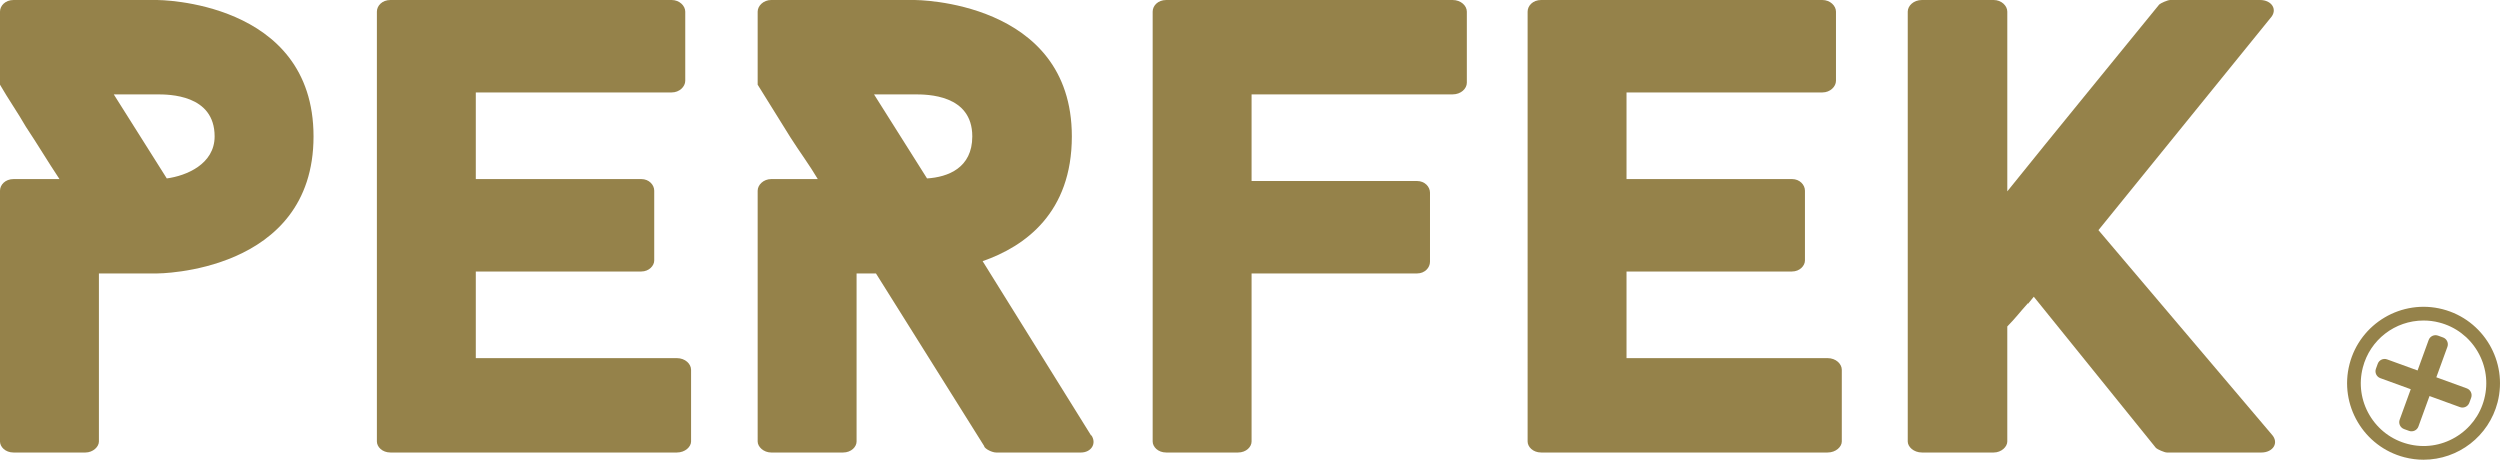
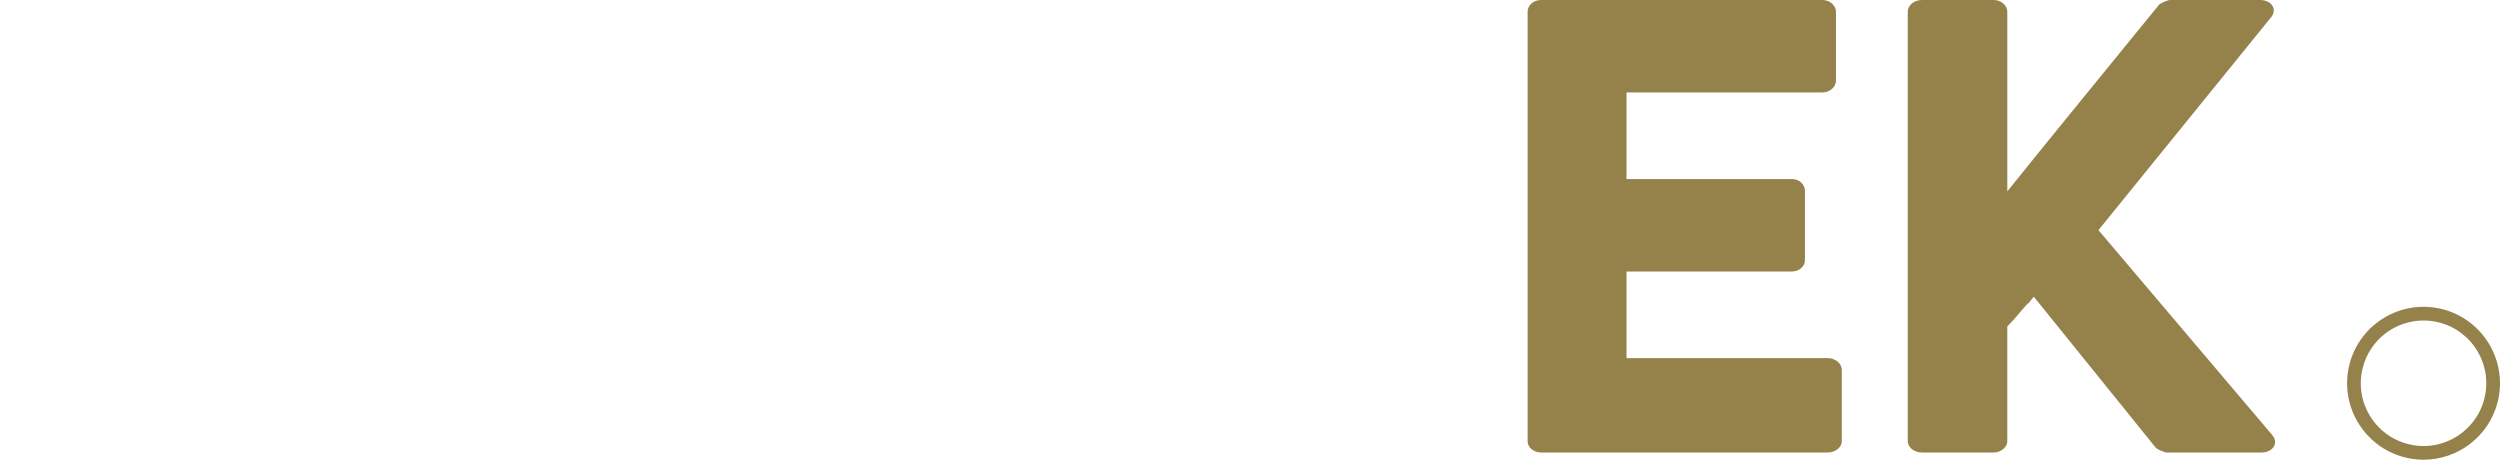
<svg xmlns="http://www.w3.org/2000/svg" version="1.1" x="0px" y="0px" width="362.142px" height="66.593px" viewBox="0 0 362.142 66.593" style="enable-background:new 0 0 362.142 66.593;" xml:space="preserve">
  <style type="text/css">
	.st0{fill:#95824A;}
</style>
  <defs>
</defs>
  <g id="XMLID_1_">
-     <path id="XMLID_13_" class="st0" d="M45.417,19.759c0,19.852-22.661,19.852-22.661,19.852h-8.428v24.347   c0,0.749-0.843,1.592-1.966,1.592H1.967C0.749,65.55,0,64.707,0,63.958V27.625c0-0.843,0.749-1.685,1.967-1.685h6.649   c-1.686-2.529-3.184-5.057-4.87-7.585C2.622,16.387,1.124,14.234,0,12.267V1.685C0,0.843,0.749,0,1.967,0h20.789   C22.756,0,45.417,0,45.417,19.759z M16.481,13.672l7.679,12.174c2.809-0.375,6.93-2.06,6.93-6.087c0-6.087-6.649-6.087-8.334-6.087   H16.481z" />
-     <path id="XMLID_11_" class="st0" d="M68.923,13.391v12.548h23.973c1.124,0,1.873,0.843,1.873,1.685v10.113   c0,0.749-0.749,1.592-1.873,1.592H68.923v12.548h29.123c1.217,0,2.06,0.843,2.06,1.686v10.394c0,0.749-0.843,1.592-2.06,1.592   H56.562c-1.217,0-1.967-0.843-1.967-1.592V1.685C54.595,0.843,55.345,0,56.562,0h40.735c1.124,0,1.967,0.843,1.967,1.685v10.02   c0,0.843-0.842,1.685-1.967,1.685H68.923z" />
-     <path id="XMLID_8_" class="st0" d="M144.308,65.55c-0.562,0-1.592-0.468-1.779-0.937l0.093,0.094L126.89,39.611h-2.809v24.347   c0,0.749-0.749,1.592-1.967,1.592H111.72c-1.124,0-1.967-0.843-1.967-1.592V27.625c0-0.843,0.843-1.685,1.967-1.685h6.742   c-1.217-2.06-2.622-3.933-3.933-5.993l-4.776-7.679V1.685c0-0.843,0.843-1.685,1.967-1.685h20.789c0,0,22.755,0,22.755,19.759   c0,11.05-6.742,15.92-12.923,18.073l15.732,25.283v-0.093c0.843,1.217,0,2.528-1.498,2.528H144.308z M134.288,25.846   c2.997-0.187,6.555-1.498,6.555-6.087c0-6.087-6.555-6.087-8.334-6.087h-5.9L134.288,25.846z" />
-     <path id="XMLID_6_" class="st0" d="M181.299,13.672V26.22h23.973c1.123,0,1.872,0.843,1.872,1.685v10.02   c0,0.843-0.749,1.685-1.872,1.685h-23.973v24.347c0,0.749-0.75,1.592-1.967,1.592h-10.394c-1.217,0-1.966-0.843-1.966-1.592V1.685   c0-0.843,0.749-1.685,1.966-1.685h41.484c1.217,0,2.06,0.843,2.06,1.685v10.301c0,0.843-0.843,1.685-2.06,1.685H181.299z" />
    <path id="XMLID_4_" class="st0" d="M235.613,13.391v12.548h23.973c1.124,0,1.873,0.843,1.873,1.685v10.113   c0,0.749-0.749,1.592-1.873,1.592h-23.973v12.548h29.123c1.218,0,2.061,0.843,2.061,1.686v10.394c0,0.749-0.843,1.592-2.061,1.592   h-41.483c-1.218,0-1.967-0.843-1.967-1.592V1.685c0-0.843,0.749-1.685,1.967-1.685h40.734c1.124,0,1.967,0.843,1.967,1.685v10.02   c0,0.843-0.843,1.685-1.967,1.685H235.613z" />
    <path id="XMLID_2_" class="st0" d="M303.974,33.337l25.097,29.591c1.123,1.217,0.187,2.622-1.498,2.622h-13.672   c-0.374,0-1.405-0.468-1.592-0.655L294.61,42.982l-0.843,1.03v-0.094c-1.03,1.124-1.873,2.247-2.997,3.371v16.668   c0,0.749-0.843,1.592-1.966,1.592H278.41c-1.217,0-2.06-0.843-2.06-1.592V1.685c0-0.843,0.843-1.685,2.06-1.685h10.395   c1.123,0,1.966,0.843,1.966,1.685v26.033c7.304-9.083,14.702-18.073,22.006-27.063C312.964,0.468,313.994,0,314.369,0h13.017   c1.686,0,2.622,1.405,1.498,2.622L303.974,33.337z" />
  </g>
  <g>
    <path class="st0" d="M353.835,44.793c-5.919-1.525-11.963,2.043-13.49,7.953s2.04,11.963,7.953,13.494   c0.905,0.233,1.836,0.353,2.766,0.353c5.048-0.003,9.458-3.418,10.725-8.306C363.316,52.377,359.749,46.324,353.835,44.793z    M355.67,63.348c-2.093,1.231-4.535,1.578-6.878,0.966c-2.346-0.604-4.318-2.091-5.554-4.183c-1.233-2.093-1.577-4.54-0.968-6.891   c1.032-4.01,4.651-6.811,8.799-6.811c0.771,0,1.535,0.097,2.271,0.289c2.347,0.605,4.319,2.092,5.554,4.184   c1.233,2.092,1.577,4.539,0.968,6.891C359.257,60.141,357.768,62.113,355.67,63.348z" />
-     <path class="st0" d="M357.333,56.259l-4.415-1.606l1.606-4.415c0.199-0.546-0.086-1.156-0.632-1.355l-0.729-0.265   c-0.546-0.199-1.156,0.086-1.355,0.632l-1.606,4.415l-4.415-1.606c-0.546-0.199-1.156,0.086-1.355,0.632l-0.265,0.729   c-0.199,0.546,0.086,1.156,0.632,1.355l4.415,1.606l-1.606,4.415c-0.199,0.546,0.086,1.156,0.632,1.355l0.729,0.265   c0.546,0.199,1.156-0.086,1.355-0.632l1.606-4.415l4.415,1.606c0.546,0.199,1.156-0.086,1.355-0.632l0.265-0.729   C358.164,57.067,357.88,56.457,357.333,56.259z" />
  </g>
</svg>